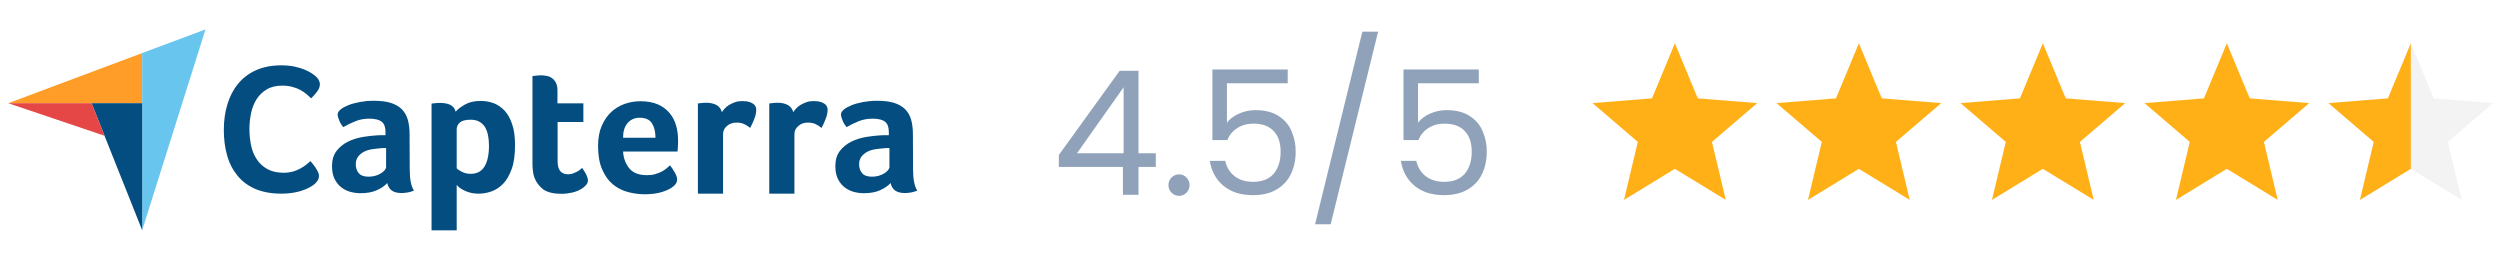
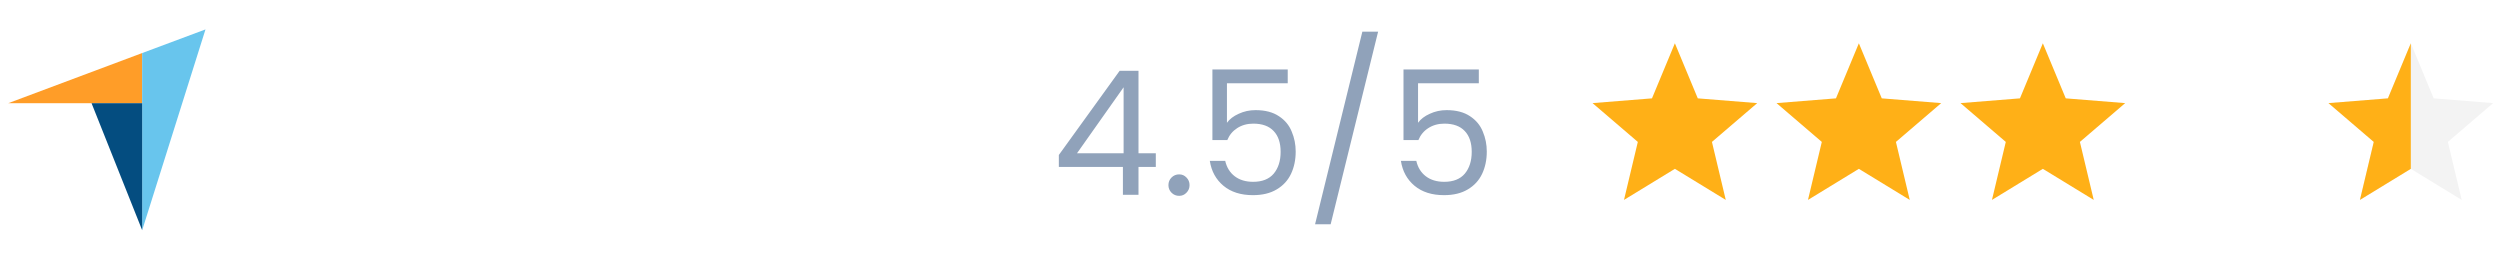
<svg xmlns="http://www.w3.org/2000/svg" width="231" height="24" viewBox="0 0 231 24" fill="none">
  <path d="M0.759 9.536H8.459H13.135V4.902L0.759 9.536Z" fill="#FF9D28" />
  <path d="M13.135 4.902V21.282L18.987 2.718L13.135 4.902Z" fill="#68C5ED" />
  <path d="M13.135 9.536H8.459L13.135 21.268V9.536Z" fill="#044D80" />
-   <path d="M0.759 9.536L9.663 12.546L8.459 9.536H0.759Z" fill="#E54747" />
-   <path d="M29.123 16.956C29.053 17.026 28.941 17.11 28.787 17.208C28.633 17.306 28.423 17.418 28.171 17.516C27.919 17.614 27.611 17.712 27.233 17.782C26.869 17.852 26.449 17.894 25.973 17.894C25.063 17.894 24.265 17.74 23.593 17.46C22.921 17.166 22.375 16.76 21.941 16.228C21.507 15.696 21.185 15.08 20.989 14.366C20.779 13.652 20.681 12.854 20.681 12C20.681 11.146 20.793 10.348 21.017 9.62C21.241 8.892 21.563 8.262 22.011 7.73C22.445 7.198 23.005 6.778 23.663 6.484C24.321 6.19 25.105 6.036 26.001 6.036C26.435 6.036 26.841 6.078 27.191 6.148C27.541 6.232 27.863 6.316 28.129 6.428C28.395 6.54 28.619 6.652 28.787 6.764C28.969 6.876 29.095 6.988 29.179 7.058C29.277 7.142 29.375 7.254 29.445 7.38C29.515 7.506 29.557 7.646 29.557 7.786C29.557 8.01 29.473 8.234 29.305 8.458C29.137 8.682 28.955 8.892 28.745 9.088C28.605 8.948 28.451 8.808 28.283 8.668C28.115 8.528 27.919 8.402 27.709 8.29C27.499 8.178 27.261 8.094 26.995 8.024C26.729 7.954 26.435 7.912 26.099 7.912C25.525 7.912 25.035 8.024 24.643 8.262C24.251 8.5 23.943 8.794 23.705 9.172C23.467 9.55 23.299 9.97 23.201 10.446C23.103 10.922 23.047 11.412 23.047 11.916C23.047 12.448 23.103 12.952 23.201 13.442C23.299 13.932 23.481 14.352 23.733 14.73C23.985 15.108 24.307 15.402 24.713 15.626C25.119 15.85 25.609 15.962 26.211 15.962C26.533 15.962 26.813 15.92 27.079 15.85C27.345 15.766 27.583 15.668 27.779 15.556C27.989 15.444 28.157 15.318 28.311 15.206C28.465 15.08 28.591 14.968 28.689 14.884C28.759 14.968 28.829 15.066 28.927 15.178C29.025 15.29 29.109 15.416 29.179 15.528C29.263 15.654 29.319 15.78 29.389 15.906C29.445 16.032 29.473 16.144 29.473 16.242C29.473 16.396 29.445 16.508 29.389 16.62C29.333 16.718 29.235 16.83 29.123 16.956ZM37.859 15.654C37.859 16.55 37.985 17.208 38.251 17.614C38.041 17.698 37.859 17.754 37.677 17.782C37.495 17.81 37.313 17.838 37.117 17.838C36.711 17.838 36.403 17.754 36.193 17.6C35.983 17.446 35.843 17.208 35.787 16.914C35.535 17.18 35.213 17.404 34.793 17.586C34.387 17.768 33.883 17.852 33.295 17.852C32.987 17.852 32.679 17.81 32.371 17.726C32.063 17.642 31.783 17.502 31.531 17.306C31.279 17.11 31.083 16.858 30.915 16.536C30.761 16.214 30.677 15.822 30.677 15.36C30.677 14.786 30.817 14.31 31.097 13.946C31.377 13.582 31.727 13.302 32.147 13.092C32.567 12.882 33.029 12.742 33.505 12.658C33.995 12.574 34.443 12.532 34.849 12.504C34.989 12.49 35.115 12.49 35.255 12.49H35.619V12.182C35.619 11.748 35.507 11.44 35.269 11.244C35.031 11.062 34.653 10.964 34.135 10.964C33.645 10.964 33.211 11.048 32.833 11.202C32.455 11.356 32.077 11.538 31.713 11.748C31.559 11.552 31.419 11.342 31.335 11.104C31.237 10.866 31.195 10.698 31.195 10.586C31.195 10.432 31.279 10.278 31.461 10.124C31.643 9.97 31.881 9.844 32.189 9.718C32.497 9.592 32.847 9.508 33.253 9.424C33.645 9.354 34.065 9.312 34.513 9.312C35.129 9.312 35.647 9.368 36.067 9.494C36.487 9.62 36.837 9.816 37.103 10.068C37.369 10.334 37.565 10.656 37.677 11.048C37.789 11.44 37.845 11.902 37.845 12.42L37.859 15.654ZM35.675 13.68H35.437C35.353 13.68 35.283 13.68 35.199 13.694C34.919 13.722 34.639 13.75 34.359 13.792C34.079 13.834 33.827 13.918 33.617 14.03C33.407 14.142 33.225 14.296 33.085 14.478C32.945 14.66 32.875 14.898 32.875 15.178C32.875 15.5 32.959 15.766 33.141 15.99C33.323 16.214 33.631 16.326 34.065 16.326C34.275 16.326 34.485 16.298 34.681 16.242C34.877 16.186 35.045 16.116 35.199 16.018C35.353 15.92 35.465 15.822 35.549 15.724C35.633 15.612 35.675 15.514 35.675 15.43V13.68ZM42.101 10.32C42.283 10.11 42.563 9.886 42.955 9.662C43.347 9.438 43.823 9.326 44.411 9.326C44.831 9.326 45.237 9.396 45.615 9.536C45.993 9.676 46.329 9.914 46.623 10.222C46.917 10.544 47.155 10.964 47.323 11.482C47.505 12 47.589 12.644 47.589 13.414C47.589 14.296 47.491 15.038 47.281 15.612C47.071 16.186 46.819 16.648 46.497 16.97C46.175 17.306 45.811 17.544 45.419 17.684C45.027 17.824 44.621 17.894 44.229 17.894C43.907 17.894 43.613 17.852 43.375 17.782C43.137 17.712 42.927 17.628 42.759 17.53C42.591 17.446 42.465 17.348 42.367 17.264C42.283 17.18 42.213 17.11 42.199 17.082V21.282H39.875V9.578C39.931 9.564 40.001 9.55 40.085 9.55C40.155 9.536 40.239 9.536 40.323 9.522C40.421 9.522 40.519 9.508 40.645 9.508C41.023 9.508 41.345 9.564 41.611 9.69C41.863 9.816 42.031 10.026 42.101 10.32ZM45.181 13.47C45.181 13.134 45.153 12.812 45.097 12.518C45.041 12.224 44.943 11.972 44.817 11.748C44.691 11.538 44.509 11.37 44.285 11.244C44.061 11.118 43.795 11.062 43.473 11.062C42.997 11.062 42.661 11.16 42.479 11.328C42.297 11.51 42.199 11.706 42.199 11.93V15.556C42.283 15.654 42.451 15.752 42.689 15.878C42.927 16.004 43.193 16.06 43.501 16.06C44.075 16.06 44.495 15.836 44.775 15.374C45.041 14.926 45.181 14.296 45.181 13.47ZM49.381 16.41C49.297 16.186 49.255 15.948 49.227 15.696C49.199 15.444 49.199 15.192 49.199 14.94V7.03C49.283 7.016 49.367 7.002 49.451 7.002C49.535 6.988 49.619 6.988 49.703 6.974C49.787 6.974 49.885 6.96 49.969 6.96C50.151 6.96 50.333 6.974 50.515 7.016C50.697 7.044 50.865 7.114 51.005 7.226C51.159 7.324 51.271 7.464 51.369 7.646C51.453 7.828 51.509 8.052 51.509 8.332V9.55H53.903V11.272H51.523V14.912C51.523 15.71 51.845 16.102 52.489 16.102C52.643 16.102 52.797 16.074 52.937 16.032C53.077 15.976 53.203 15.92 53.315 15.864C53.427 15.808 53.525 15.738 53.609 15.668C53.693 15.598 53.749 15.542 53.791 15.514C53.959 15.766 54.099 15.976 54.183 16.158C54.267 16.34 54.323 16.508 54.323 16.676C54.323 16.83 54.267 16.97 54.141 17.11C54.015 17.25 53.847 17.39 53.637 17.502C53.427 17.628 53.161 17.726 52.853 17.796C52.545 17.866 52.209 17.908 51.845 17.908C51.145 17.908 50.585 17.768 50.193 17.502C49.829 17.208 49.549 16.858 49.381 16.41ZM59.783 16.186C60.063 16.186 60.315 16.158 60.539 16.088C60.749 16.032 60.945 15.948 61.127 15.864C61.295 15.78 61.449 15.668 61.575 15.57C61.701 15.458 61.813 15.36 61.911 15.276C62.051 15.444 62.191 15.668 62.345 15.934C62.499 16.2 62.569 16.424 62.569 16.592C62.569 16.844 62.429 17.068 62.149 17.278C61.911 17.46 61.575 17.614 61.127 17.754C60.693 17.88 60.175 17.95 59.587 17.95C59.055 17.95 58.523 17.88 58.005 17.74C57.487 17.6 57.025 17.362 56.619 17.026C56.213 16.69 55.891 16.228 55.639 15.654C55.387 15.08 55.261 14.352 55.261 13.484C55.261 12.77 55.373 12.154 55.597 11.636C55.821 11.118 56.115 10.684 56.479 10.348C56.843 10.012 57.263 9.76 57.739 9.592C58.201 9.438 58.677 9.354 59.167 9.354C59.797 9.354 60.343 9.452 60.791 9.648C61.239 9.844 61.589 10.11 61.869 10.446C62.149 10.782 62.345 11.16 62.471 11.594C62.597 12.028 62.653 12.476 62.653 12.952V13.19C62.653 13.288 62.653 13.372 62.639 13.484C62.639 13.582 62.625 13.68 62.625 13.778C62.625 13.876 62.611 13.946 62.597 14.002H57.571C57.613 14.632 57.809 15.15 58.159 15.57C58.495 15.976 59.041 16.186 59.783 16.186ZM60.567 12.728C60.567 12.182 60.455 11.734 60.245 11.398C60.035 11.062 59.657 10.88 59.111 10.88C58.635 10.88 58.271 11.048 57.991 11.37C57.711 11.692 57.571 12.14 57.571 12.728H60.567ZM66.699 10.362C66.769 10.264 66.853 10.152 66.965 10.026C67.077 9.9 67.217 9.788 67.385 9.69C67.553 9.592 67.735 9.508 67.931 9.438C68.127 9.368 68.337 9.34 68.575 9.34C68.715 9.34 68.855 9.354 69.009 9.368C69.163 9.396 69.303 9.438 69.429 9.494C69.555 9.55 69.667 9.634 69.751 9.746C69.835 9.858 69.877 9.984 69.877 10.138C69.877 10.39 69.821 10.67 69.695 10.992C69.569 11.314 69.443 11.594 69.317 11.818C69.121 11.664 68.925 11.538 68.743 11.454C68.547 11.37 68.323 11.328 68.057 11.328C67.707 11.328 67.413 11.426 67.175 11.636C66.937 11.846 66.811 12.084 66.811 12.378V17.894H64.487V9.564C64.543 9.55 64.613 9.536 64.697 9.536C64.767 9.522 64.851 9.522 64.935 9.508C65.019 9.508 65.131 9.494 65.257 9.494C65.621 9.494 65.943 9.564 66.209 9.704C66.461 9.858 66.629 10.068 66.699 10.362ZM73.293 10.362C73.363 10.264 73.447 10.152 73.559 10.026C73.671 9.9 73.811 9.788 73.979 9.69C74.147 9.592 74.329 9.508 74.525 9.438C74.721 9.368 74.931 9.34 75.169 9.34C75.309 9.34 75.449 9.354 75.603 9.368C75.757 9.396 75.897 9.438 76.023 9.494C76.149 9.55 76.261 9.634 76.345 9.746C76.429 9.858 76.471 9.984 76.471 10.138C76.471 10.39 76.415 10.67 76.289 10.992C76.163 11.314 76.037 11.594 75.911 11.818C75.715 11.664 75.519 11.538 75.337 11.454C75.141 11.37 74.917 11.328 74.651 11.328C74.301 11.328 74.007 11.426 73.769 11.636C73.531 11.846 73.405 12.084 73.405 12.378V17.894H71.081V9.564C71.137 9.55 71.207 9.536 71.291 9.536C71.361 9.522 71.445 9.522 71.529 9.508C71.613 9.508 71.725 9.494 71.851 9.494C72.215 9.494 72.537 9.564 72.803 9.704C73.055 9.858 73.223 10.068 73.293 10.362ZM84.367 15.654C84.367 16.55 84.493 17.208 84.759 17.614C84.549 17.698 84.367 17.754 84.185 17.782C84.003 17.81 83.821 17.838 83.625 17.838C83.219 17.838 82.911 17.754 82.701 17.6C82.491 17.446 82.351 17.208 82.295 16.914C82.043 17.18 81.721 17.404 81.301 17.586C80.895 17.768 80.391 17.852 79.803 17.852C79.495 17.852 79.187 17.81 78.879 17.726C78.571 17.642 78.291 17.502 78.039 17.306C77.787 17.11 77.591 16.858 77.423 16.536C77.269 16.214 77.185 15.822 77.185 15.36C77.185 14.786 77.325 14.31 77.605 13.946C77.885 13.582 78.235 13.302 78.655 13.092C79.075 12.882 79.537 12.742 80.013 12.658C80.503 12.574 80.951 12.532 81.357 12.504C81.497 12.49 81.623 12.49 81.763 12.49H82.127V12.182C82.127 11.748 82.015 11.44 81.777 11.244C81.539 11.062 81.161 10.964 80.643 10.964C80.153 10.964 79.719 11.048 79.341 11.202C78.963 11.356 78.585 11.538 78.221 11.748C78.067 11.552 77.927 11.342 77.843 11.104C77.745 10.866 77.703 10.698 77.703 10.586C77.703 10.432 77.787 10.278 77.969 10.124C78.151 9.97 78.389 9.844 78.697 9.718C79.005 9.592 79.355 9.508 79.761 9.424C80.153 9.354 80.573 9.312 81.021 9.312C81.637 9.312 82.155 9.368 82.575 9.494C82.995 9.62 83.345 9.816 83.611 10.068C83.877 10.334 84.073 10.656 84.185 11.048C84.297 11.44 84.353 11.902 84.353 12.42L84.367 15.654ZM82.183 13.68H81.945C81.861 13.68 81.791 13.68 81.707 13.694C81.427 13.722 81.147 13.75 80.867 13.792C80.587 13.834 80.335 13.918 80.125 14.03C79.915 14.142 79.733 14.296 79.593 14.478C79.453 14.66 79.383 14.898 79.383 15.178C79.383 15.5 79.467 15.766 79.649 15.99C79.831 16.214 80.139 16.326 80.573 16.326C80.783 16.326 80.993 16.298 81.189 16.242C81.385 16.186 81.553 16.116 81.707 16.018C81.861 15.92 81.973 15.822 82.057 15.724C82.141 15.612 82.183 15.514 82.183 15.43V13.68Z" fill="#044D80" />
  <path d="M97.837 15.424V14.32L103.453 6.544H105.197V14.16H106.797V15.424H105.197V18H103.757V15.424H97.837ZM103.821 8.064L99.516 14.16H103.821V8.064ZM108.955 18.096C108.678 18.096 108.443 18 108.251 17.808C108.059 17.616 107.963 17.381 107.963 17.104C107.963 16.827 108.059 16.592 108.251 16.4C108.443 16.208 108.678 16.112 108.955 16.112C109.222 16.112 109.446 16.208 109.627 16.4C109.819 16.592 109.915 16.827 109.915 17.104C109.915 17.381 109.819 17.616 109.627 17.808C109.446 18 109.222 18.096 108.955 18.096ZM118.986 7.696H113.37V11.344C113.616 11.003 113.978 10.725 114.458 10.512C114.938 10.288 115.456 10.176 116.01 10.176C116.896 10.176 117.616 10.363 118.17 10.736C118.725 11.099 119.12 11.573 119.354 12.16C119.6 12.736 119.722 13.349 119.722 14C119.722 14.768 119.578 15.456 119.29 16.064C119.002 16.672 118.56 17.152 117.962 17.504C117.376 17.856 116.645 18.032 115.77 18.032C114.65 18.032 113.744 17.744 113.05 17.168C112.357 16.592 111.936 15.824 111.786 14.864H113.21C113.349 15.472 113.642 15.947 114.09 16.288C114.538 16.629 115.104 16.8 115.786 16.8C116.629 16.8 117.264 16.549 117.69 16.048C118.117 15.536 118.33 14.864 118.33 14.032C118.33 13.2 118.117 12.56 117.69 12.112C117.264 11.653 116.634 11.424 115.802 11.424C115.237 11.424 114.741 11.563 114.314 11.84C113.898 12.107 113.594 12.475 113.402 12.944H112.026V6.416H118.986V7.696ZM127.337 2.928L122.953 20.72H121.513L125.881 2.928H127.337ZM136.643 7.696H131.027V11.344C131.272 11.003 131.635 10.725 132.115 10.512C132.595 10.288 133.112 10.176 133.667 10.176C134.552 10.176 135.272 10.363 135.827 10.736C136.381 11.099 136.776 11.573 137.011 12.16C137.256 12.736 137.379 13.349 137.379 14C137.379 14.768 137.235 15.456 136.947 16.064C136.659 16.672 136.216 17.152 135.619 17.504C135.032 17.856 134.301 18.032 133.427 18.032C132.307 18.032 131.4 17.744 130.707 17.168C130.013 16.592 129.592 15.824 129.443 14.864H130.867C131.005 15.472 131.299 15.947 131.747 16.288C132.195 16.629 132.76 16.8 133.443 16.8C134.285 16.8 134.92 16.549 135.347 16.048C135.773 15.536 135.987 14.864 135.987 14.032C135.987 13.2 135.773 12.56 135.347 12.112C134.92 11.653 134.291 11.424 133.459 11.424C132.893 11.424 132.397 11.563 131.971 11.84C131.555 12.107 131.251 12.475 131.059 12.944H129.683V6.416H136.643V7.696Z" fill="#90A2BA" />
  <path d="M154.759 4L156.875 9.088L162.367 9.528L158.183 13.113L159.461 18.472L154.759 15.6L150.057 18.472L151.335 13.113L147.151 9.528L152.643 9.088L154.759 4Z" fill="#FFB017" />
  <path d="M171.759 4L173.875 9.088L179.367 9.528L175.183 13.113L176.461 18.472L171.759 15.6L167.057 18.472L168.335 13.113L164.151 9.528L169.643 9.088L171.759 4Z" fill="#FFB017" />
  <path d="M188.759 4L190.875 9.088L196.367 9.528L192.183 13.113L193.461 18.472L188.759 15.6L184.057 18.472L185.335 13.113L181.151 9.528L186.643 9.088L188.759 4Z" fill="#FFB017" />
-   <path d="M205.759 4L207.875 9.088L213.367 9.528L209.183 13.113L210.461 18.472L205.759 15.6L201.057 18.472L202.335 13.113L198.151 9.528L203.643 9.088L205.759 4Z" fill="#FFB017" />
  <path d="M222.759 4L224.875 9.088L230.367 9.528L226.183 13.113L227.461 18.472L222.759 15.6L218.057 18.472L219.335 13.113L215.151 9.528L220.643 9.088L222.759 4Z" fill="black" fill-opacity="0.05" />
  <path fill-rule="evenodd" clip-rule="evenodd" d="M222.759 4L220.643 9.088L215.151 9.528L219.335 13.113L218.057 18.472L222.759 15.6V4Z" fill="#FFB017" />
</svg>